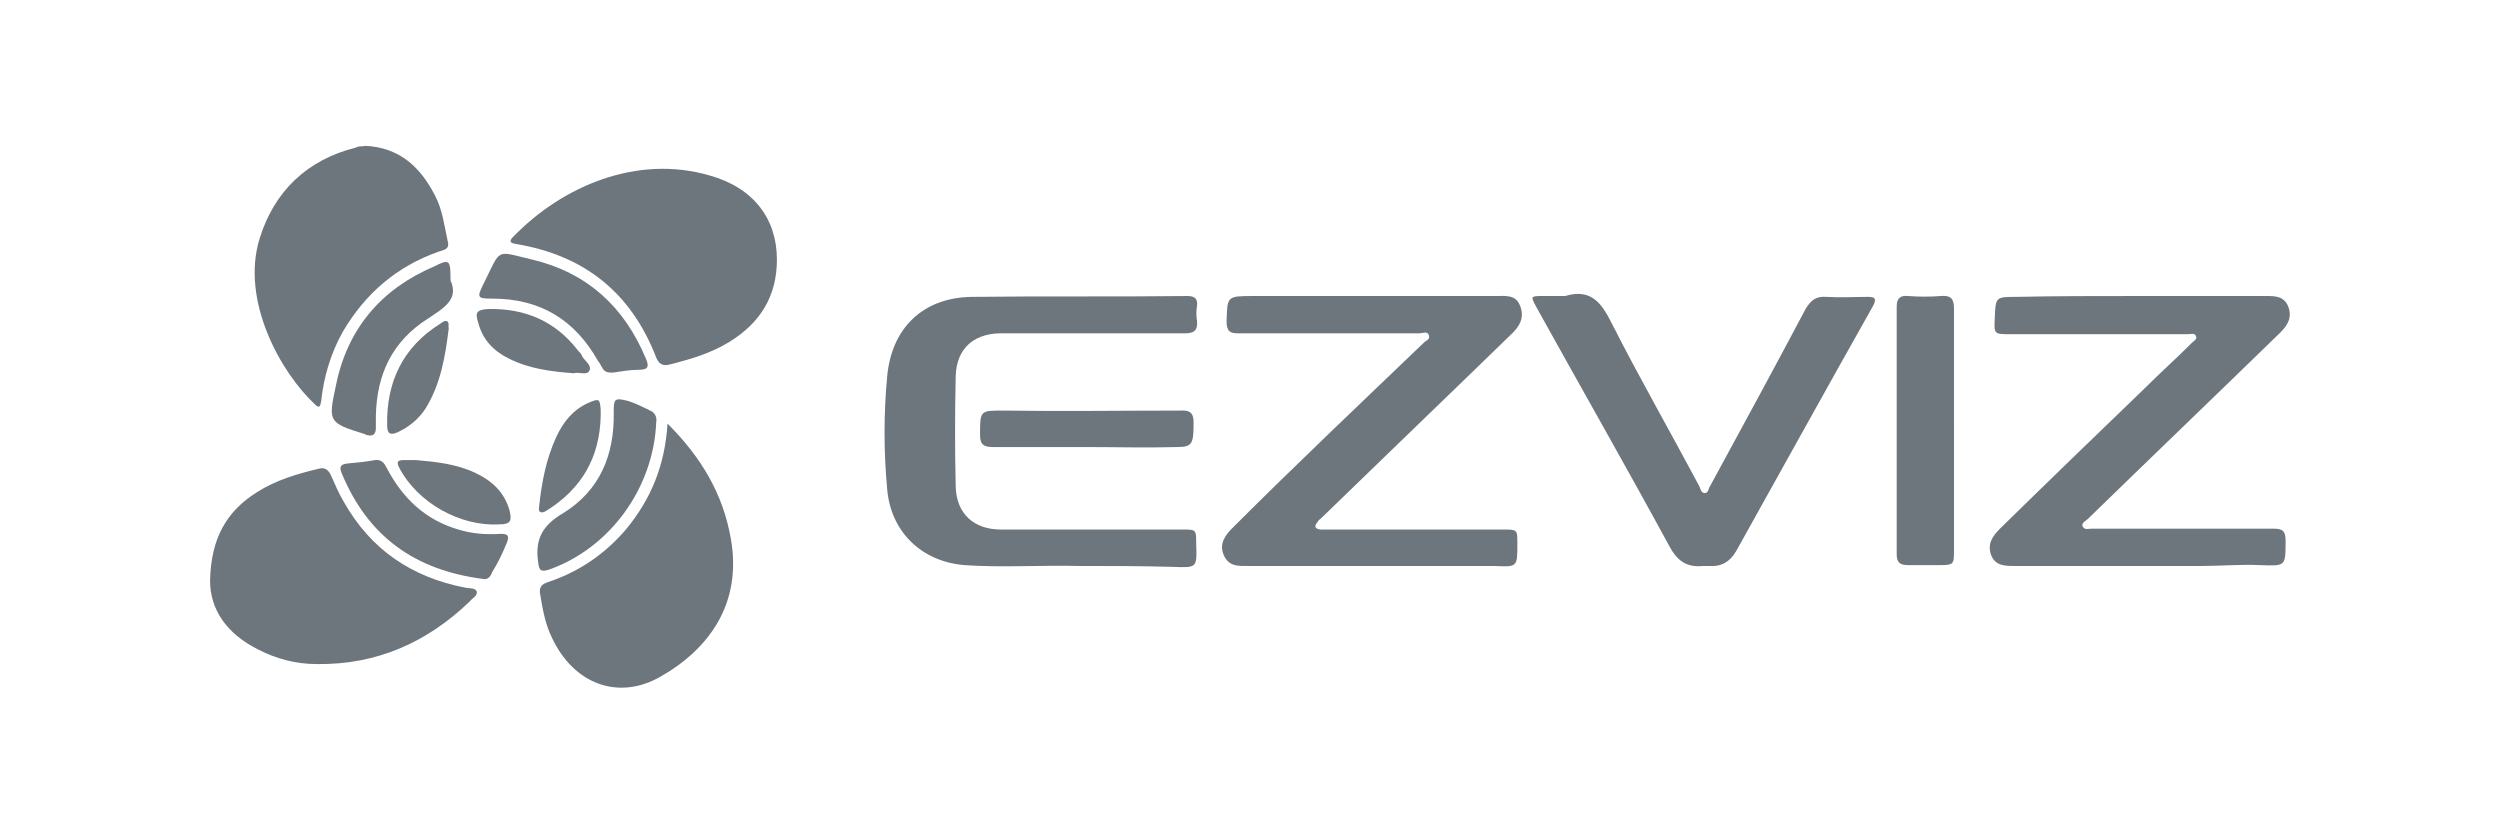
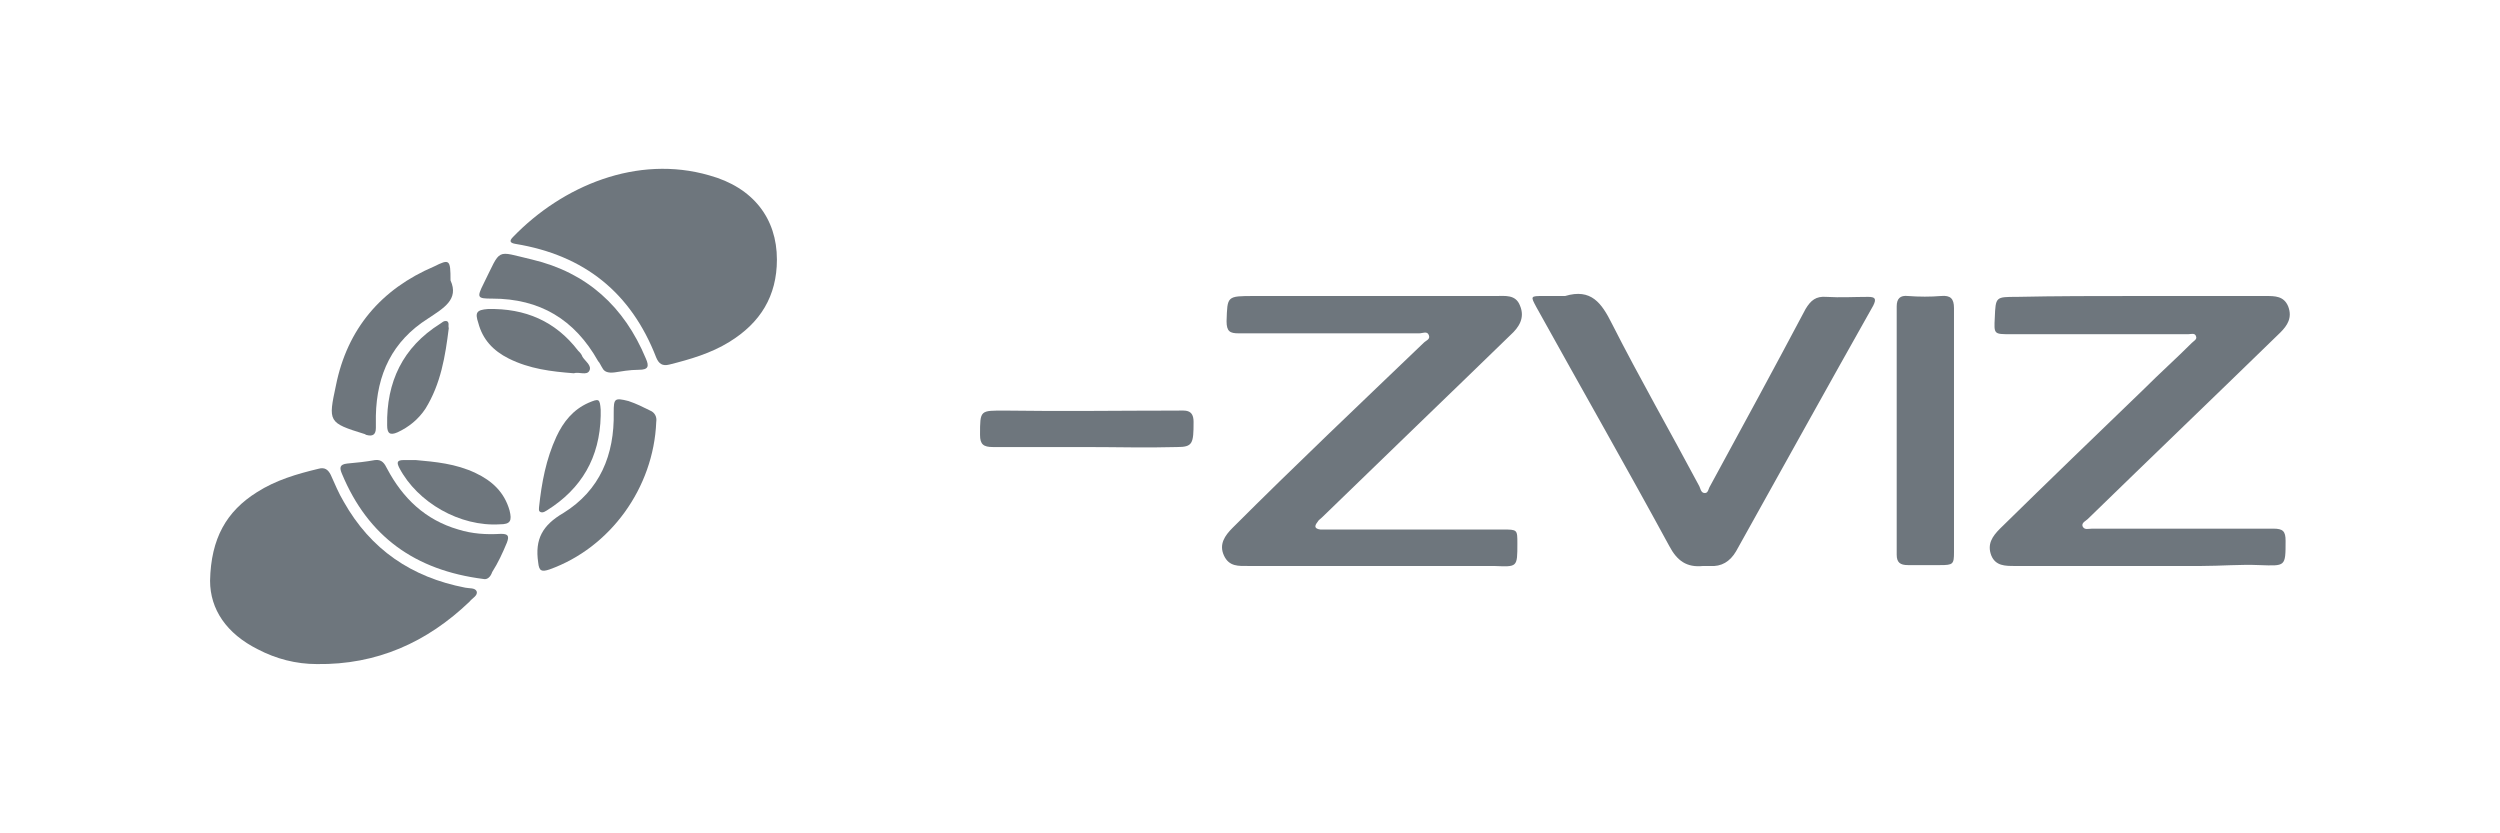
<svg xmlns="http://www.w3.org/2000/svg" id="Слой_1" x="0px" y="0px" viewBox="0 0 288 96" style="enable-background:new 0 0 288 96;" xml:space="preserve">
  <style type="text/css">	.st0{fill:#6E767D;}</style>
  <g>
    <path class="st0" d="M158.4,65.2c-4.9,0-9.8,0-14.6,0c-1.1,0-2.2,0.1-2.8-1.2c-0.6-1.3,0.1-2.3,1-3.2c7.2-7.2,14.6-14.2,22-21.3  c0.3-0.3,0.8-0.4,0.6-0.9c-0.2-0.5-0.7-0.2-1.1-0.2c-6.9,0-13.8,0-20.8,0c-1,0-1.4-0.2-1.4-1.4c0.1-2.9,0-2.9,3.2-2.9  c9.3,0,18.6,0,27.8,0c1.1,0,2.3-0.2,2.8,1.1c0.6,1.4-0.1,2.5-1.1,3.4c-7.2,7-14.5,14-21.7,21c-0.2,0.2-0.4,0.3-0.5,0.5  c-0.4,0.5-0.4,0.8,0.3,0.9c0.2,0,0.5,0,0.7,0c6.8,0,13.5,0,20.3,0c1.7,0,1.7,0,1.7,1.6c0,2.8,0,2.7-2.7,2.6  C167.6,65.2,163,65.2,158.4,65.2C158.4,65.2,158.4,65.2,158.4,65.2z" />
    <path class="st0" d="M246.2,34.1c4.9,0,9.8,0,14.8,0c1.1,0,2.1,0,2.6,1.2c0.5,1.3-0.1,2.2-0.9,3c-7.4,7.2-14.8,14.3-22.2,21.5  c-0.2,0.2-0.7,0.4-0.6,0.8c0.2,0.5,0.7,0.3,1.1,0.3c7,0,13.9,0,20.9,0c1.1,0,1.4,0.3,1.4,1.4c0,3,0,2.9-3,2.8  c-2.2-0.1-4.5,0.1-6.7,0.1c-7.2,0-14.3,0-21.5,0c-1.1,0-2.2,0-2.7-1.2c-0.5-1.3,0.1-2.2,1-3.1c5.5-5.4,11.1-10.8,16.6-16.1  c1.8-1.8,3.7-3.5,5.5-5.3c0.2-0.2,0.6-0.4,0.5-0.7c-0.1-0.5-0.6-0.3-0.9-0.3c-6.8,0-13.7,0-20.5,0c-1.9,0-1.9,0-1.8-1.9  c0.1-2.4,0.1-2.4,2.5-2.4C236.8,34.1,241.5,34.1,246.2,34.1C246.2,34.1,246.2,34.1,246.2,34.1z" />
-     <path class="st0" d="M124.4,65.2c-4.8-0.1-9.1,0.2-13.3-0.1c-4.9-0.4-8.5-3.8-8.9-8.8c-0.4-4.3-0.4-8.6,0-12.9  c0.5-5.6,4.1-9.1,9.7-9.2c8.3-0.1,16.6,0,24.9-0.1c0.8,0,1.2,0.3,1.1,1.1c-0.1,0.6-0.1,1.2,0,1.8c0.1,1.1-0.4,1.4-1.4,1.4  c-6.6,0-13.1,0-19.7,0c-0.6,0-1.1,0-1.7,0c-3,0.1-4.9,1.8-5,4.9c-0.1,4.3-0.1,8.6,0,12.8c0.1,3.1,2.1,4.9,5.2,4.9  c7,0,13.9,0,20.9,0c1.6,0,1.6,0,1.6,1.6c0.1,2.9,0.1,2.8-2.8,2.7C131.4,65.2,127.6,65.2,124.4,65.2z" />
    <path class="st0" d="M180.3,34.1c3-0.9,4.2,0.8,5.4,3.2c3.2,6.3,6.7,12.4,10,18.6c0.2,0.3,0.2,0.9,0.7,0.9c0.4,0,0.4-0.5,0.6-0.8  c3.7-6.8,7.4-13.6,11-20.4c0.6-1,1.2-1.5,2.4-1.4c1.6,0.1,3.2,0,4.8,0c0.8,0,1,0.2,0.6,1c-5.3,9.4-10.5,18.8-15.8,28.3  c-0.7,1.2-1.7,1.8-3,1.7c-0.3,0-0.6,0-0.8,0c-1.9,0.2-3-0.6-3.9-2.3c-5-9.2-10.2-18.3-15.3-27.5c-0.7-1.3-0.7-1.3,0.8-1.3  C178.7,34.1,179.5,34.1,180.3,34.1z" />
    <path class="st0" d="M24.2,66.9c0.1-4.9,1.9-8,5.4-10.2c2.2-1.4,4.6-2.1,7.1-2.7c0.7-0.2,1.1,0.1,1.4,0.7c0.5,1.1,0.9,2.1,1.5,3.1  c3.1,5.5,7.8,8.7,14,9.9c0.5,0.1,1.1,0,1.3,0.4c0.2,0.5-0.5,0.8-0.8,1.2c-4.9,4.7-10.7,7.3-17.6,7.2c-2.4,0-4.7-0.6-6.8-1.7  C26.1,73,24.2,70.2,24.2,66.9z" />
    <path class="st0" d="M89.5,29.9c0,4.2-1.9,7.3-5.5,9.5c-2.1,1.3-4.5,2-6.9,2.6c-0.8,0.2-1.2-0.1-1.5-0.8  c-2.9-7.5-8.3-11.8-16.2-13.1c-0.6-0.1-0.8-0.3-0.3-0.8c5.7-5.9,14.3-9.5,22.6-7.1C86.8,21.6,89.5,25.2,89.5,29.9z" />
-     <path class="st0" d="M42.1,16.8c3.9,0.2,6.3,2.4,8,5.7c0.9,1.7,1.1,3.6,1.5,5.4c0.2,0.9-0.6,0.9-1.1,1.1c-4.8,1.7-8.4,4.8-11,9.2  c-1.4,2.5-2.2,5.2-2.5,8c-0.1,0.6-0.2,0.9-0.7,0.4c-3.9-3.6-8.6-11.9-6.4-19.1c1.7-5.5,5.5-9.1,11.1-10.5  C41.3,16.8,41.7,16.9,42.1,16.8z" />
-     <path class="st0" d="M76.9,48.8c3.9,3.9,6.4,8.1,7.3,13.3c1.3,7.4-2.5,12.7-8.2,15.9c-4.8,2.7-9.9,0.8-12.4-4.5  c-0.8-1.6-1.1-3.4-1.4-5.2c-0.1-0.9,0.5-1.1,1.1-1.3c3.5-1.2,6.4-3.2,8.8-6C75,57.5,76.6,53.6,76.9,48.8z" />
    <path class="st0" d="M225.1,49.6c0,4.7,0,9.3,0,14c0,1.4-0.1,1.5-1.6,1.5c-1.2,0-2.5,0-3.7,0c-0.9,0-1.3-0.3-1.3-1.2  c0-9.5,0-19.1,0-28.6c0-0.9,0.4-1.3,1.3-1.2c1.3,0.1,2.6,0.1,3.8,0c1.1-0.1,1.5,0.3,1.5,1.4C225.1,40.2,225.1,44.9,225.1,49.6z" />
    <path class="st0" d="M51.9,32.3c1,2.2-0.8,3.2-2.6,4.4c-4.1,2.6-5.9,6.4-6,11.2c0,0.5,0,1,0,1.4c0,0.8-0.4,1-1.1,0.8  c-0.1,0-0.1-0.1-0.2-0.1c-4.2-1.3-4.2-1.4-3.3-5.6c1.3-6.5,5.2-11.1,11.3-13.7C51.8,29.8,51.9,29.9,51.9,32.3z" />
    <path class="st0" d="M75.6,48.6c-0.3,7.6-5.3,14.5-12.3,17c-0.9,0.3-1.2,0.2-1.3-0.8c-0.4-2.7,0.5-4.3,2.9-5.7  c4.2-2.6,5.9-6.7,5.8-11.6c0-1.6,0.1-1.7,1.7-1.3c0.9,0.3,1.7,0.7,2.5,1.1C75.4,47.5,75.7,48,75.6,48.6z" />
    <path class="st0" d="M125,51.5c-3.5,0-7,0-10.6,0c-1.1,0-1.5-0.3-1.5-1.4c0-2.9,0-2.8,2.9-2.8c6.6,0.1,13.2,0,19.8,0  c0.9,0,1.9-0.2,1.9,1.3c0,2.5-0.1,2.9-1.9,2.9C132.1,51.6,128.6,51.5,125,51.5z" />
    <path class="st0" d="M55.7,66.7c-7.9-1-13.3-4.9-16.3-12.1c-0.3-0.7-0.3-1.1,0.6-1.2c1.1-0.1,2.1-0.2,3.2-0.4  c0.8-0.1,1.1,0.4,1.4,1c1.8,3.4,4.4,5.9,8.2,7c1.6,0.5,3.2,0.6,4.9,0.5c0.8,0,1,0.2,0.7,1c-0.5,1.2-1,2.3-1.7,3.4  C56.5,66.5,56.1,66.8,55.7,66.7z" />
    <path class="st0" d="M70.8,42.9c-0.8,0.1-1.2-0.1-1.4-0.5c-0.2-0.3-0.3-0.6-0.5-0.8c-2.7-4.8-6.7-7.2-12.2-7.2  c-1.7,0-1.8-0.1-1-1.7c2.1-4.2,1.3-3.8,5.6-2.8c6.3,1.5,10.6,5.4,13.1,11.4c0.4,0.9,0.3,1.3-0.8,1.3C72.5,42.6,71.5,42.8,70.8,42.9  z" />
    <path class="st0" d="M66.1,43c-2.6-0.2-5.1-0.5-7.5-1.7c-1.8-0.9-3-2.2-3.5-4.1c-0.4-1.2-0.2-1.5,1.1-1.6c4.3-0.1,7.8,1.4,10.4,4.8  c0.2,0.2,0.4,0.4,0.5,0.7c0.3,0.5,1.1,1,0.8,1.6C67.6,43.3,66.7,42.8,66.1,43z" />
    <path class="st0" d="M47.9,53c2.2,0.2,4.6,0.4,6.9,1.5c1.9,0.9,3.3,2.2,3.9,4.3c0.3,1.2,0.1,1.6-1.1,1.6c-4.6,0.3-9.5-2.5-11.6-6.5  c-0.3-0.6-0.3-0.9,0.5-0.9C46.9,53,47.2,53,47.9,53z" />
    <path class="st0" d="M51.7,37.8c-0.4,3.2-0.9,6.4-2.7,9.3c-0.8,1.2-1.9,2.1-3.2,2.7c-0.9,0.4-1.2,0.1-1.2-0.8  c-0.1-5,1.8-9,6.1-11.7c0.2-0.1,0.4-0.4,0.8-0.3C51.8,37.2,51.6,37.5,51.7,37.8z" />
    <path class="st0" d="M69.2,47.9c-0.1,4.8-2.2,8.4-6.2,10.9c-0.2,0.1-0.4,0.3-0.7,0.2c-0.3-0.1-0.2-0.4-0.2-0.6  c0.3-2.8,0.8-5.5,2-8.1c0.8-1.7,1.9-3.1,3.7-3.9c1.2-0.5,1.3-0.5,1.4,0.8C69.2,47.4,69.2,47.7,69.2,47.9z" />
  </g>
</svg>